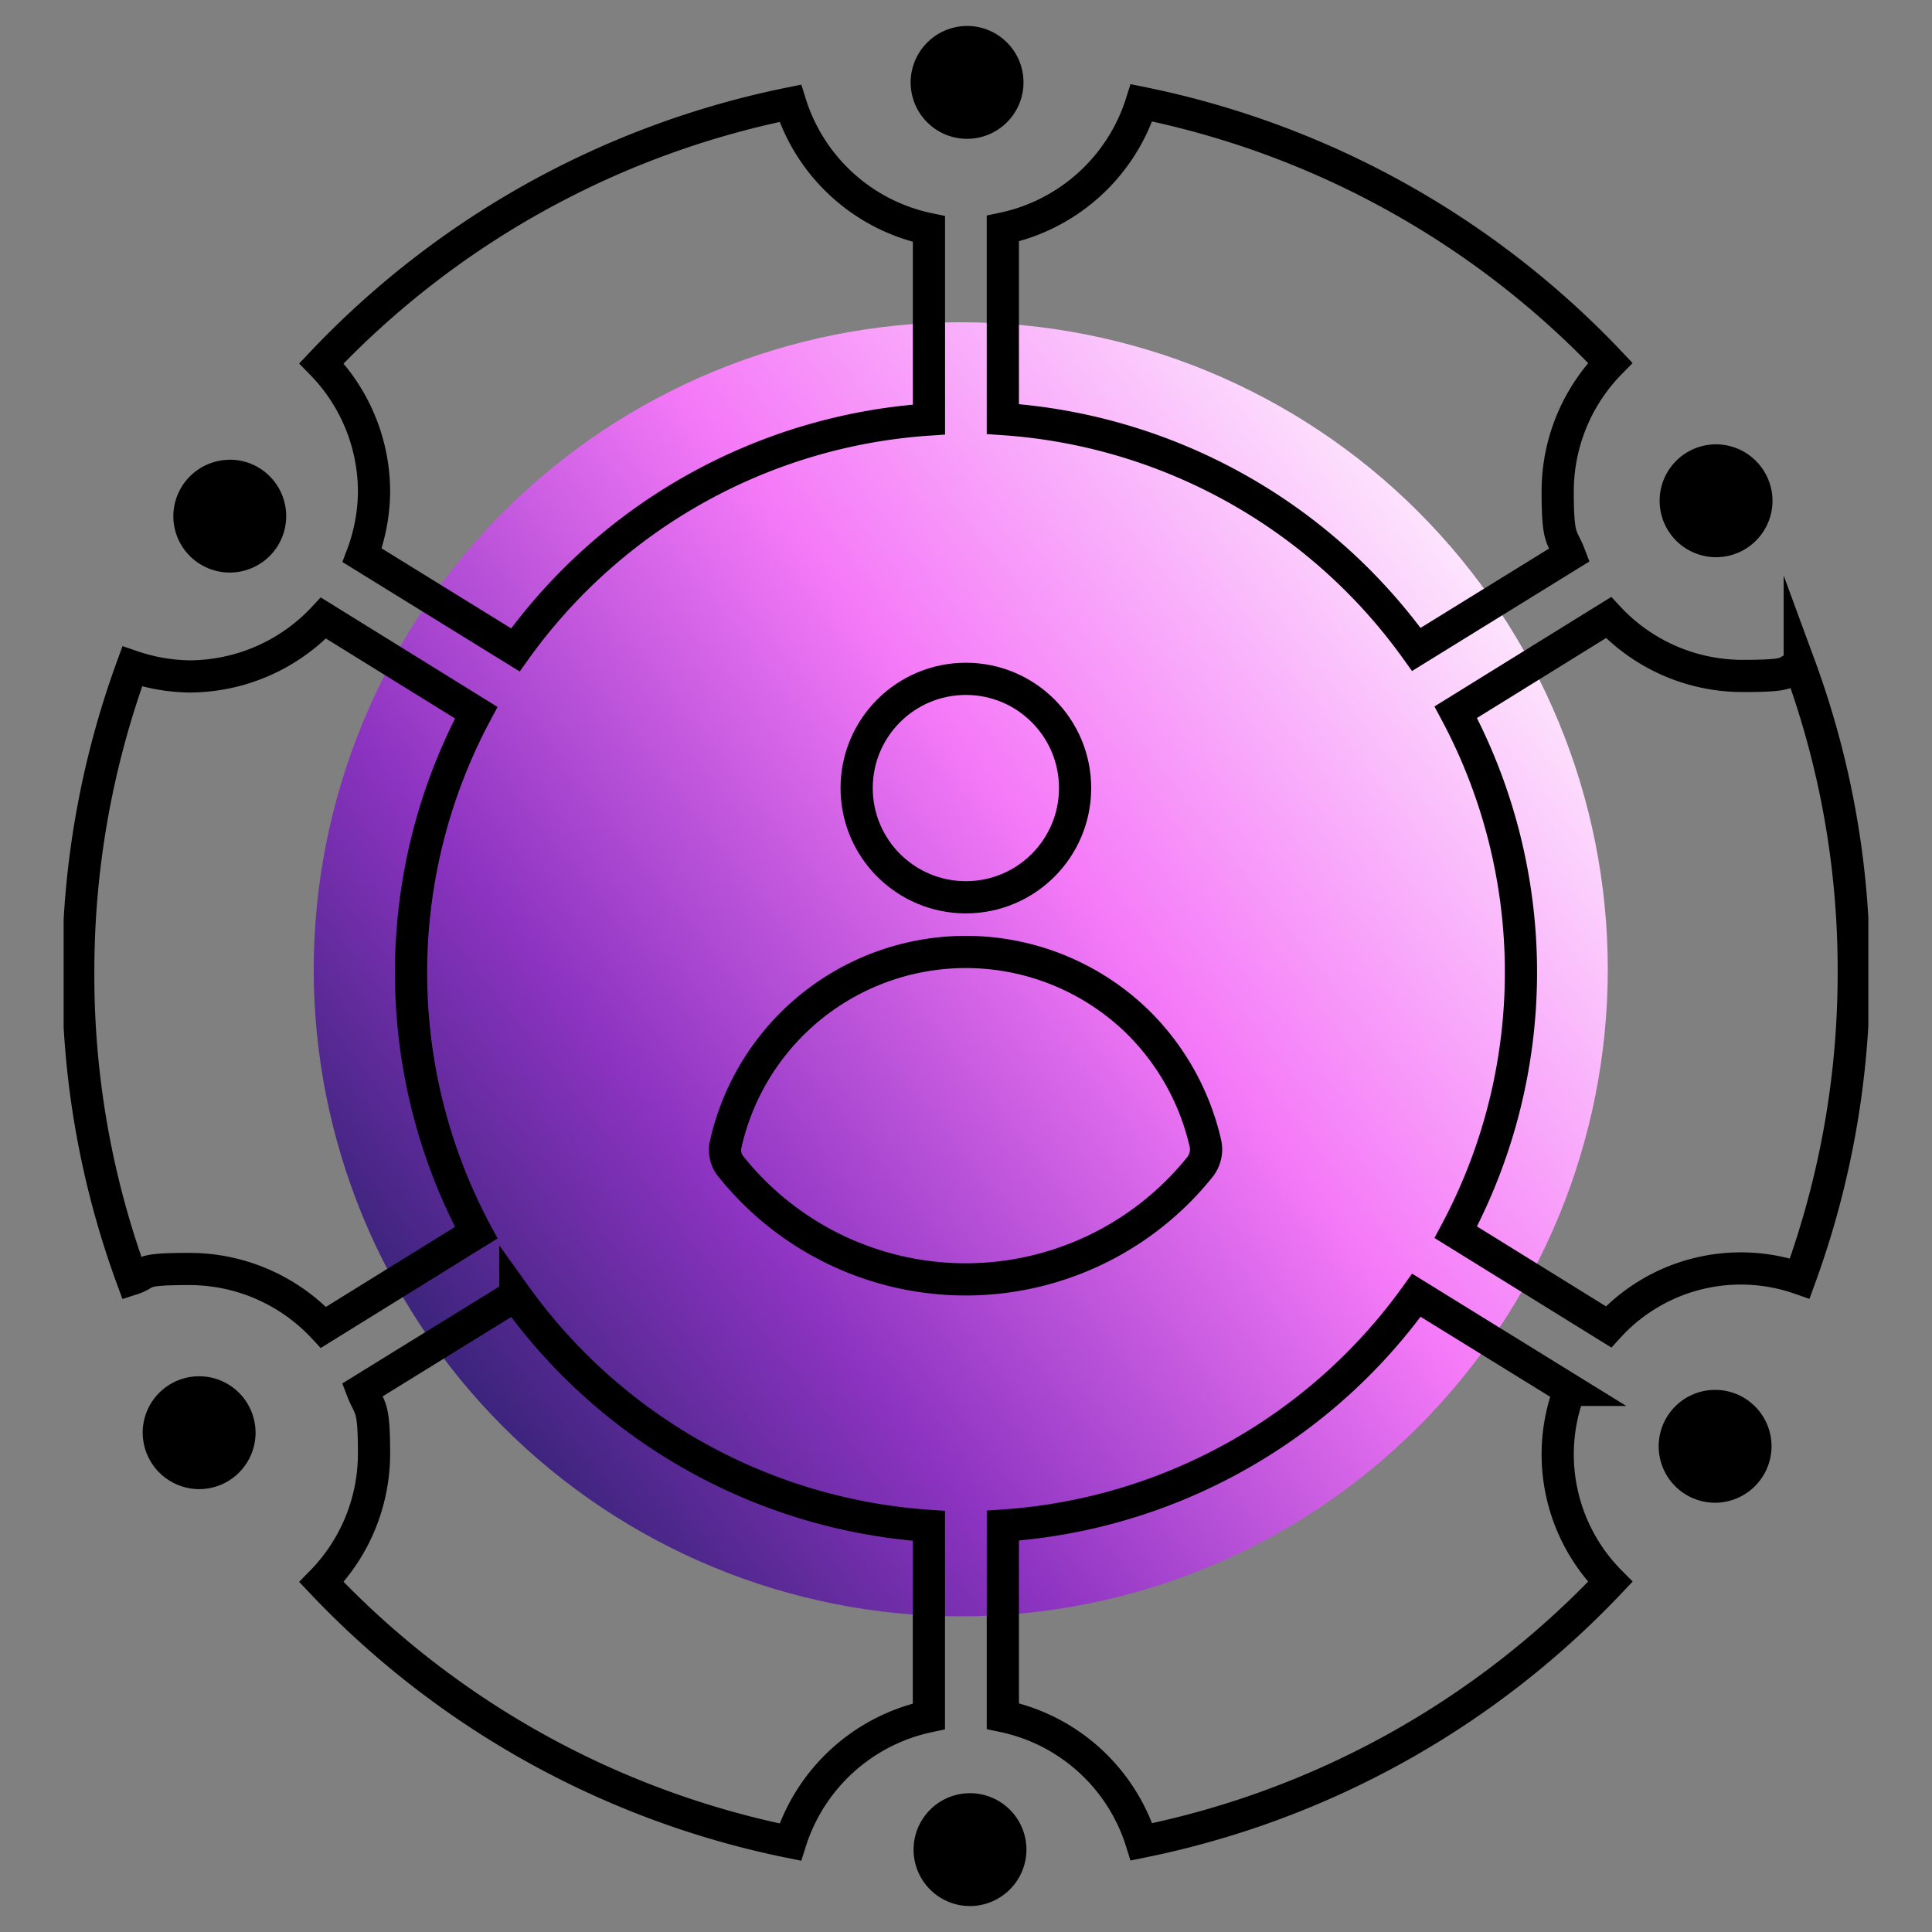
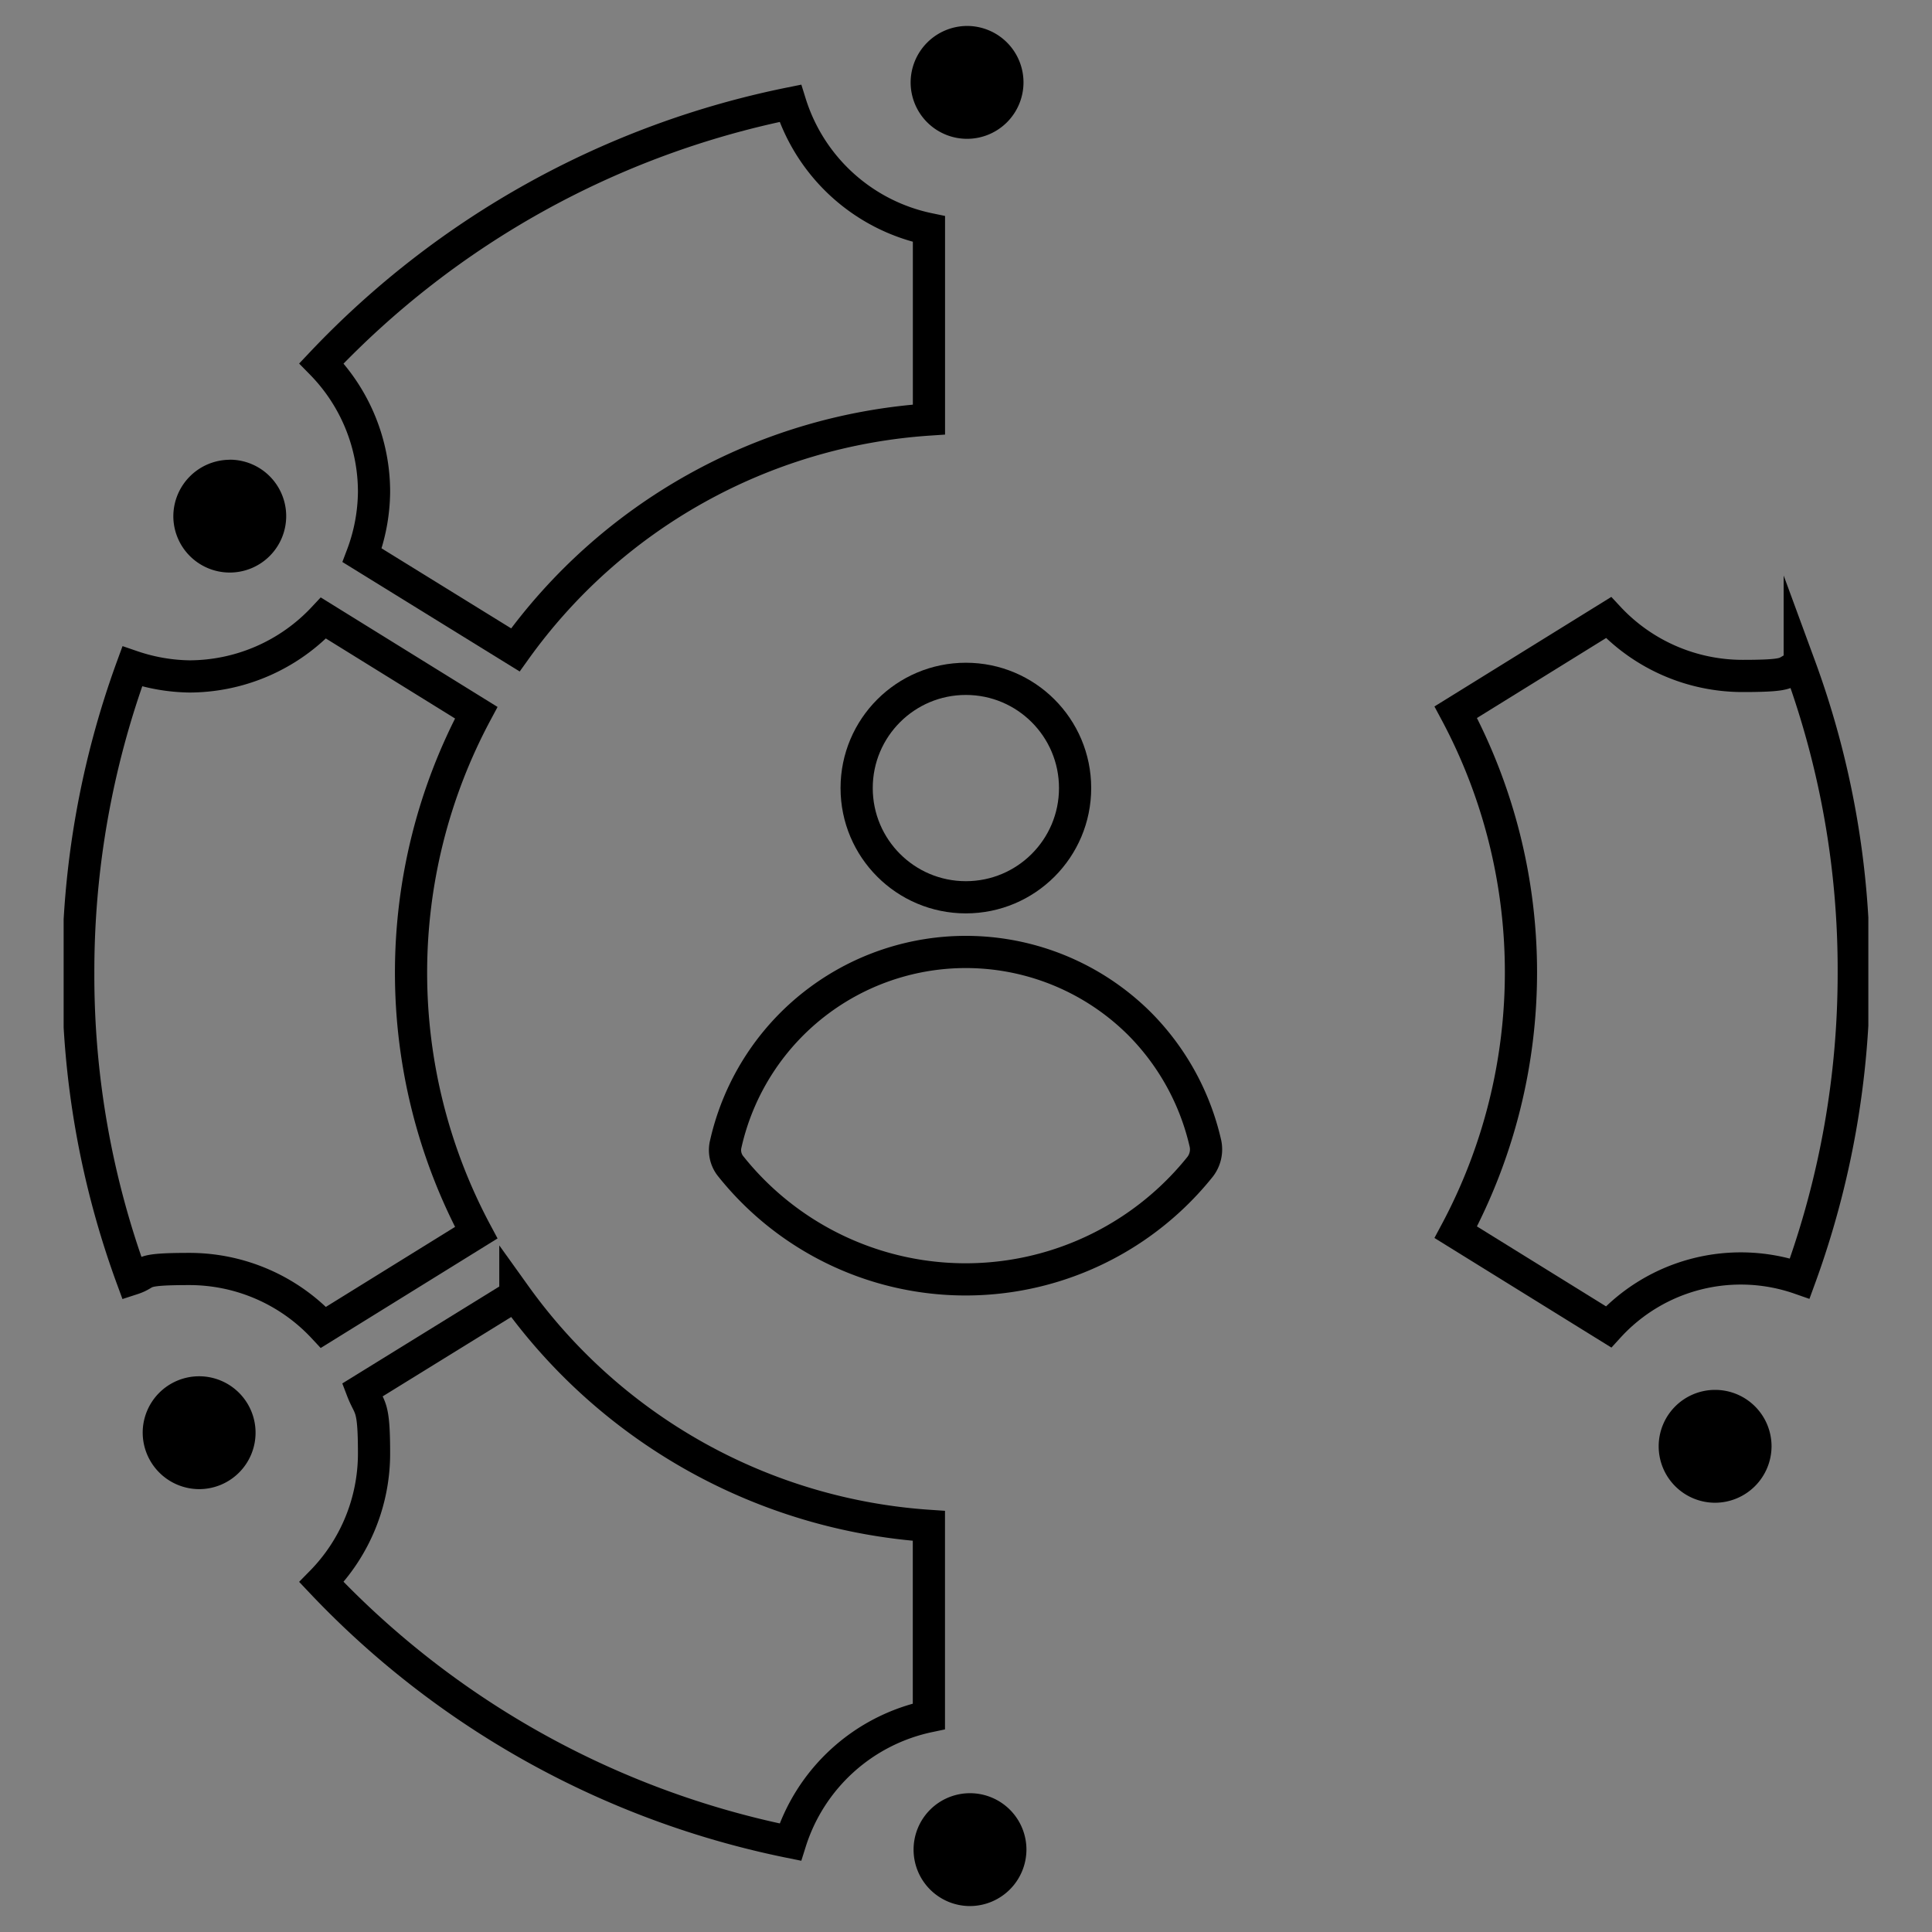
<svg xmlns="http://www.w3.org/2000/svg" width="120" height="120" viewBox="0 0 120 120">
  <rect x="0" y="0" width="120" height="120" fill="#808080" stroke="none" />
  <defs>
    <clipPath id="clip-path">
      <rect id="Rectangle_156671" data-name="Rectangle 156671" width="120" height="120" transform="translate(263 4077)" fill="#fff" stroke="#707070" stroke-width="1" />
    </clipPath>
    <clipPath id="clip-path-2">
-       <path id="Path_62461" data-name="Path 62461" d="M9.68,51.659a40.189,40.189,0,1,0,40.19-40.19A40.229,40.229,0,0,0,9.68,51.659" transform="translate(-9.68 -11.469)" fill="none" />
-     </clipPath>
+       </clipPath>
    <linearGradient id="linear-gradient" x1="0.92" y1="0.276" x2="0.017" y2="0.591" gradientUnits="objectBoundingBox">
      <stop offset="0" stop-color="#fff" />
      <stop offset="0.4" stop-color="#f57af8" />
      <stop offset="0.7" stop-color="#8c33c1" />
      <stop offset="0.9" stop-color="#3c247c" />
      <stop offset="1" stop-color="#3c247c" />
    </linearGradient>
    <clipPath id="clip-path-3">
      <rect id="Rectangle_156670" data-name="Rectangle 156670" width="112.093" height="116.777" fill="none" />
    </clipPath>
  </defs>
  <g id="icn_Excellence_in_numbers_3" data-name="icn_Excellence in numbers_3" transform="translate(-263 -4077)" clip-path="url(#clip-path)">
    <g id="Group_44014" data-name="Group 44014" transform="translate(266.953 4078.612)">
      <g id="Group_44011" data-name="Group 44011" transform="translate(15.532 18.403)">
        <g id="Group_44010" data-name="Group 44010" clip-path="url(#clip-path-2)">
          <rect id="Rectangle_156669" data-name="Rectangle 156669" width="103.063" height="103.063" transform="translate(-25.886 9.447) rotate(-20.049)" fill="url(#linear-gradient)" />
        </g>
      </g>
      <g id="Group_44013" data-name="Group 44013" transform="translate(0 0)">
        <g id="Group_44012" data-name="Group 44012" clip-path="url(#clip-path-3)">
          <path id="Path_62462" data-name="Path 62462" d="M78.607,44.944A55.161,55.161,0,0,1,75.253,63.95a11.116,11.116,0,0,0-11.876,3.007l-9.49-5.878a34.229,34.229,0,0,0,0-32.3l9.49-5.878a11.377,11.377,0,0,0,8.339,3.626c3.28,0,2.418-.257,3.537-.619a54.638,54.638,0,0,1,3.354,19.006v.03Z" transform="translate(32.58 13.845)" fill="none" stroke="#000" stroke-miterlimit="10" stroke-width="2" />
-           <path id="Path_62463" data-name="Path 62463" d="M74.082,19.127a11.4,11.4,0,0,0-3.264,7.992c0,3.1.273,2.705.741,3.928l-9.52,5.878A34.45,34.45,0,0,0,36.355,22.617V10.786a11.509,11.509,0,0,0,8.612-7.811A55.133,55.133,0,0,1,74.082,19.127Z" transform="translate(21.98 1.799)" fill="none" stroke="#000" stroke-miterlimit="10" stroke-width="2" />
          <path id="Path_62464" data-name="Path 62464" d="M39.1,2.994a11.463,11.463,0,0,0,8.612,7.811V22.636A34.42,34.42,0,0,0,22.023,36.944l-9.518-5.878a11.42,11.42,0,0,0,.74-3.928,11.4,11.4,0,0,0-3.264-7.992A55.085,55.085,0,0,1,39.1,2.994Z" transform="translate(6.034 1.81)" fill="none" stroke="#000" stroke-miterlimit="10" stroke-width="2" />
          <path id="Path_62465" data-name="Path 62465" d="M.565,44.932A55.161,55.161,0,0,1,3.919,25.926a11.522,11.522,0,0,0,3.537.619,11.438,11.438,0,0,0,8.339-3.626l9.49,5.878a34.229,34.229,0,0,0,0,32.3l-9.49,5.878A11.377,11.377,0,0,0,7.455,63.35c-3.28,0-2.418.257-3.537.619A54.638,54.638,0,0,1,.565,44.963v-.03Z" transform="translate(0.342 13.857)" fill="none" stroke="#000" stroke-miterlimit="10" stroke-width="2" />
          <path id="Path_62466" data-name="Path 62466" d="M9.981,66.941a11.4,11.4,0,0,0,3.264-7.992c0-3.1-.273-2.705-.741-3.928l9.52-5.878A34.45,34.45,0,0,0,47.708,63.451V75.282A11.509,11.509,0,0,0,39.1,83.093,55.133,55.133,0,0,1,9.981,66.941Z" transform="translate(6.034 29.711)" fill="none" stroke="#000" stroke-miterlimit="10" stroke-width="2" />
-           <path id="Path_62467" data-name="Path 62467" d="M44.968,83.083a11.463,11.463,0,0,0-8.612-7.811V63.441A34.42,34.42,0,0,0,62.041,49.133l9.518,5.878a11.223,11.223,0,0,0,2.524,11.92A55.085,55.085,0,0,1,44.968,83.083Z" transform="translate(21.98 29.705)" fill="none" stroke="#000" stroke-miterlimit="10" stroke-width="2" />
-           <path id="Path_62468" data-name="Path 62468" d="M68.789,19.7a3.505,3.505,0,1,1-3.506-3.506A3.518,3.518,0,0,1,68.789,19.7" transform="translate(37.351 9.792)" />
          <path id="Path_62469" data-name="Path 62469" d="M36.292,0a3.505,3.505,0,1,1-3.506,3.506A3.518,3.518,0,0,1,36.292,0" transform="translate(19.822 0)" />
          <path id="Path_62470" data-name="Path 62470" d="M7.752,16.789A3.505,3.505,0,1,1,4.246,20.3a3.518,3.518,0,0,1,3.506-3.506" transform="translate(2.567 10.151)" />
          <path id="Path_62471" data-name="Path 62471" d="M3.06,55.774A3.505,3.505,0,1,1,6.566,59.28,3.518,3.518,0,0,1,3.06,55.774" transform="translate(1.85 31.601)" />
          <path id="Path_62472" data-name="Path 62472" d="M36.405,75.418a3.505,3.505,0,1,1,3.506-3.506,3.518,3.518,0,0,1-3.506,3.506" transform="translate(19.89 41.359)" />
          <path id="Path_62473" data-name="Path 62473" d="M65.247,59.806A3.505,3.505,0,1,1,68.753,56.3a3.518,3.518,0,0,1-3.506,3.506" transform="translate(37.328 31.92)" />
          <circle id="Ellipse_100" data-name="Ellipse 100" cx="6.784" cy="6.784" r="6.784" transform="translate(49.255 40.552)" fill="none" stroke="#000" stroke-miterlimit="10" stroke-width="2" />
-           <path id="Path_62474" data-name="Path 62474" d="M51.348,40.3a15.286,15.286,0,0,0-25.7,7.465,1.6,1.6,0,0,0,.332,1.42,18.663,18.663,0,0,0,29.131,0,1.76,1.76,0,0,0,.332-1.436,15.4,15.4,0,0,0-4.109-7.463Z" transform="translate(15.478 21.673)" fill="none" stroke="#000" stroke-miterlimit="10" stroke-width="2" />
+           <path id="Path_62474" data-name="Path 62474" d="M51.348,40.3a15.286,15.286,0,0,0-25.7,7.465,1.6,1.6,0,0,0,.332,1.42,18.663,18.663,0,0,0,29.131,0,1.76,1.76,0,0,0,.332-1.436,15.4,15.4,0,0,0-4.109-7.463" transform="translate(15.478 21.673)" fill="none" stroke="#000" stroke-miterlimit="10" stroke-width="2" />
        </g>
      </g>
    </g>
  </g>
</svg>